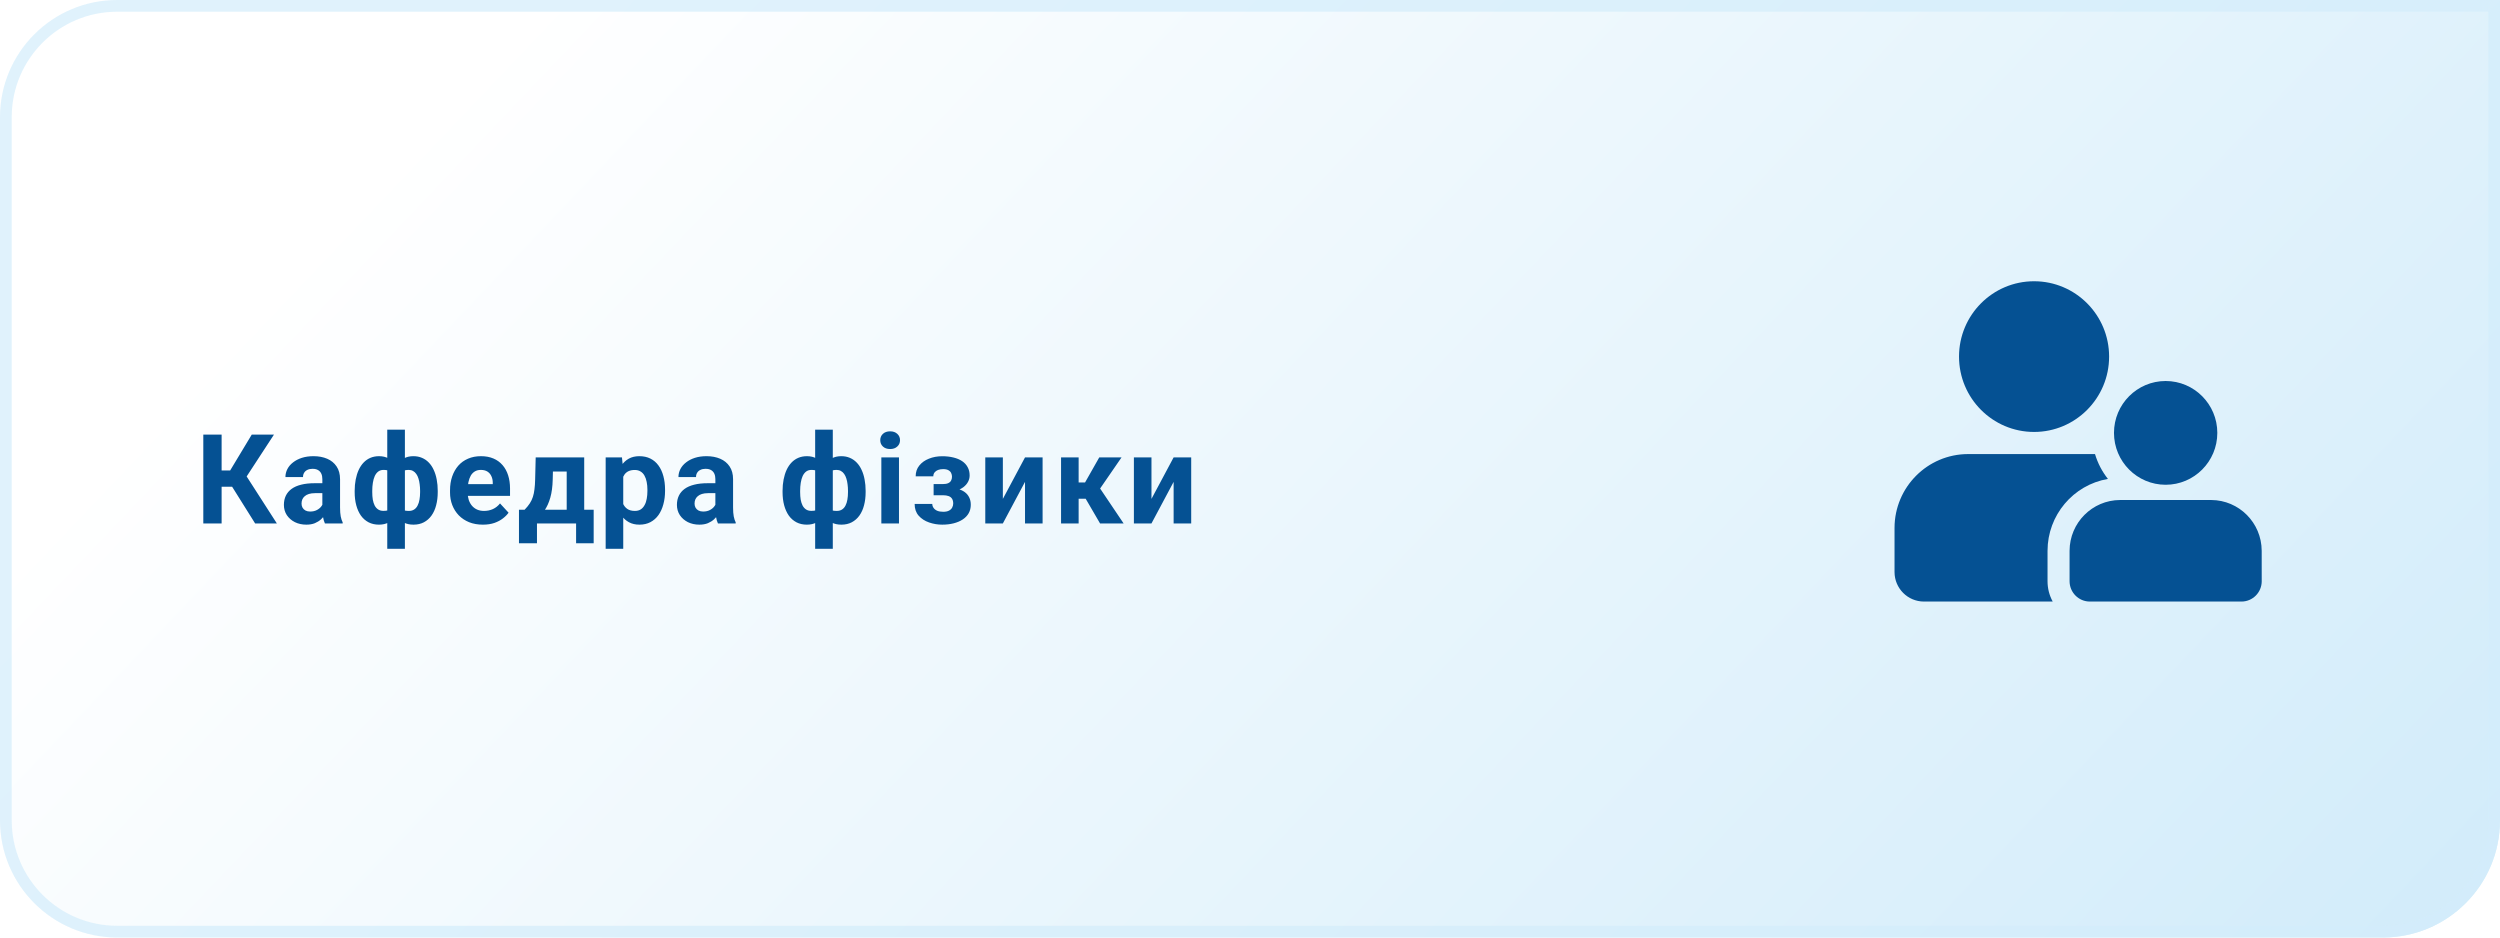
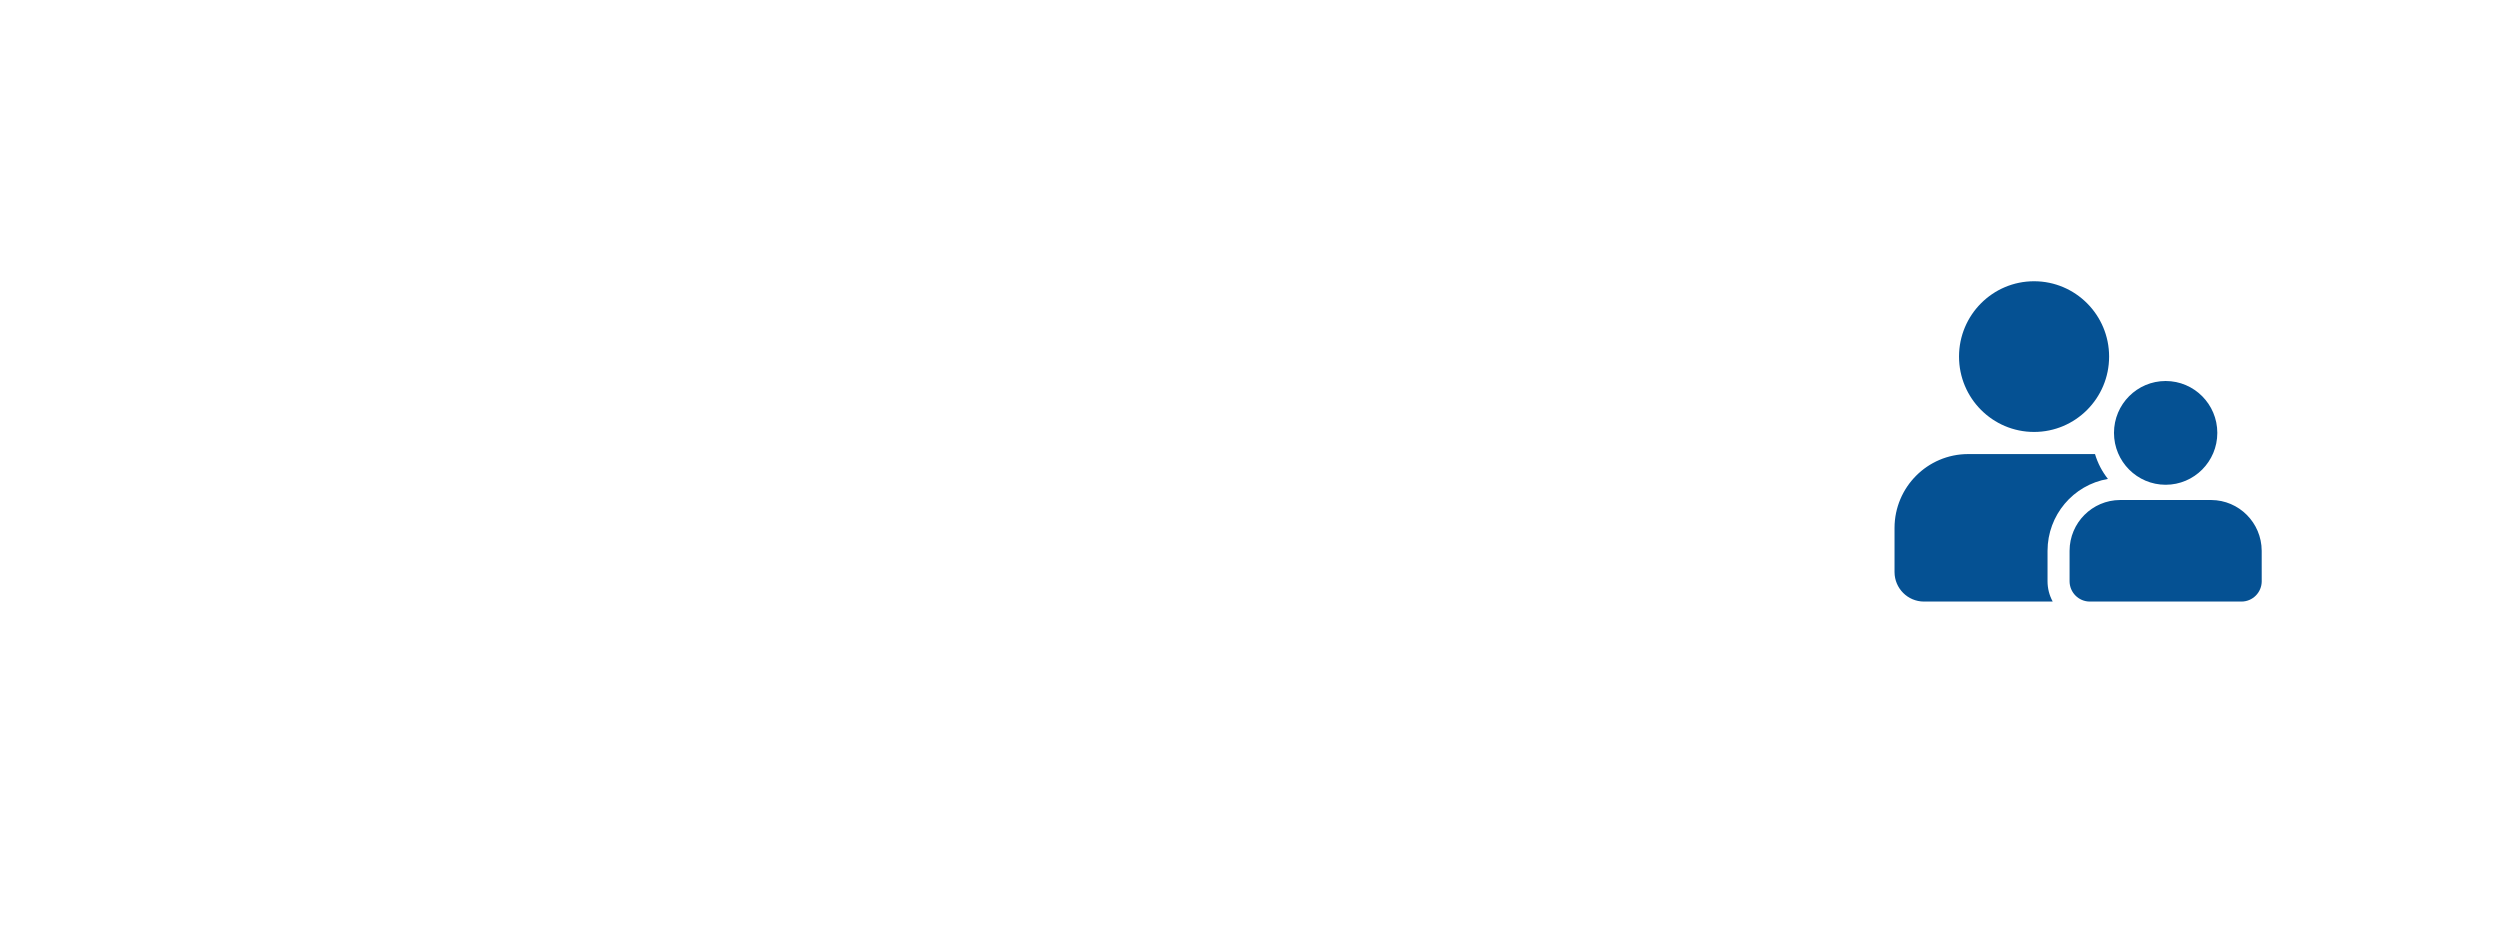
<svg xmlns="http://www.w3.org/2000/svg" width="320" height="120" viewBox="0 0 320 120" fill="none">
-   <path d="M0 15C0 6.716 6.716 0 15 0H320V105C320 113.284 313.284 120 305 120H15C6.716 120 0 113.284 0 105V15Z" fill="url(#paint0_linear_1_14)" />
-   <path d="M15 0.75H319.25V105C319.25 112.87 312.87 119.25 305 119.25H15C7.13 119.25 0.75 112.87 0.75 105V15C0.75 7.13 7.13 0.75 15 0.75Z" stroke="#D3EDFB" stroke-opacity="0.7" stroke-width="1.5" />
-   <path d="M28.367 55.625V67H26.023V55.625H28.367ZM35.07 55.625L30.711 62.305H27.844L27.547 60.219H29.461L32.227 55.625H35.07ZM32.656 67L29.469 61.914L31.094 60.242L35.438 67H32.656ZM41.261 65.094V61.328C41.261 61.057 41.217 60.825 41.128 60.633C41.04 60.435 40.902 60.281 40.714 60.172C40.532 60.062 40.295 60.008 40.003 60.008C39.753 60.008 39.537 60.052 39.355 60.141C39.173 60.224 39.032 60.346 38.933 60.508C38.834 60.664 38.785 60.849 38.785 61.062H36.535C36.535 60.703 36.618 60.362 36.785 60.039C36.951 59.716 37.194 59.432 37.511 59.188C37.829 58.938 38.207 58.742 38.644 58.602C39.087 58.461 39.582 58.391 40.128 58.391C40.785 58.391 41.368 58.5 41.878 58.719C42.389 58.938 42.79 59.266 43.082 59.703C43.378 60.141 43.527 60.688 43.527 61.344V64.961C43.527 65.424 43.556 65.805 43.613 66.102C43.67 66.393 43.753 66.648 43.863 66.867V67H41.589C41.48 66.771 41.397 66.484 41.339 66.141C41.287 65.792 41.261 65.443 41.261 65.094ZM41.558 61.852L41.574 63.125H40.316C40.019 63.125 39.761 63.159 39.542 63.227C39.324 63.294 39.144 63.391 39.003 63.516C38.863 63.635 38.759 63.776 38.691 63.938C38.628 64.099 38.597 64.276 38.597 64.469C38.597 64.662 38.642 64.836 38.73 64.992C38.819 65.143 38.946 65.263 39.113 65.352C39.279 65.435 39.475 65.477 39.699 65.477C40.037 65.477 40.332 65.409 40.582 65.273C40.832 65.138 41.024 64.971 41.16 64.773C41.3 64.576 41.373 64.388 41.378 64.211L41.972 65.164C41.889 65.378 41.774 65.599 41.628 65.828C41.488 66.057 41.308 66.273 41.089 66.477C40.871 66.674 40.608 66.838 40.3 66.969C39.993 67.094 39.628 67.156 39.207 67.156C38.67 67.156 38.183 67.049 37.746 66.836C37.313 66.617 36.97 66.318 36.714 65.938C36.464 65.552 36.339 65.115 36.339 64.625C36.339 64.182 36.423 63.789 36.589 63.445C36.756 63.102 37.001 62.812 37.324 62.578C37.652 62.339 38.061 62.159 38.55 62.039C39.04 61.914 39.608 61.852 40.253 61.852H41.558ZM56.03 62.828V62.992C56.03 63.602 55.963 64.162 55.827 64.672C55.697 65.177 55.499 65.617 55.233 65.992C54.968 66.362 54.642 66.648 54.257 66.852C53.871 67.055 53.426 67.156 52.921 67.156C52.452 67.156 52.046 67.068 51.702 66.891C51.364 66.708 51.077 66.456 50.843 66.133C50.614 65.805 50.426 65.424 50.28 64.992C50.14 64.555 50.035 64.083 49.968 63.578V62.227C50.035 61.685 50.14 61.182 50.28 60.719C50.421 60.25 50.606 59.841 50.835 59.492C51.069 59.143 51.356 58.872 51.694 58.68C52.033 58.487 52.437 58.391 52.905 58.391C53.312 58.391 53.679 58.461 54.007 58.602C54.34 58.742 54.632 58.943 54.882 59.203C55.137 59.464 55.348 59.779 55.515 60.148C55.687 60.513 55.814 60.922 55.898 61.375C55.986 61.828 56.03 62.312 56.03 62.828ZM53.773 62.992V62.828C53.773 62.536 53.754 62.258 53.718 61.992C53.687 61.721 53.635 61.474 53.562 61.25C53.494 61.026 53.403 60.833 53.288 60.672C53.173 60.505 53.035 60.378 52.874 60.289C52.713 60.195 52.528 60.148 52.319 60.148C51.955 60.148 51.655 60.221 51.421 60.367C51.192 60.508 51.02 60.711 50.905 60.977C50.796 61.237 50.733 61.544 50.718 61.898V63.914C50.739 64.216 50.804 64.479 50.913 64.703C51.028 64.922 51.2 65.094 51.429 65.219C51.663 65.338 51.965 65.398 52.335 65.398C52.601 65.398 52.825 65.338 53.007 65.219C53.194 65.099 53.343 64.93 53.452 64.711C53.567 64.492 53.648 64.24 53.694 63.953C53.746 63.661 53.773 63.341 53.773 62.992ZM45.398 62.992V62.828C45.398 62.312 45.442 61.828 45.53 61.375C45.619 60.922 45.746 60.513 45.913 60.148C46.085 59.779 46.296 59.464 46.546 59.203C46.796 58.943 47.085 58.742 47.413 58.602C47.746 58.461 48.116 58.391 48.523 58.391C48.986 58.391 49.387 58.487 49.726 58.68C50.064 58.872 50.348 59.143 50.577 59.492C50.806 59.841 50.991 60.25 51.132 60.719C51.273 61.182 51.379 61.685 51.452 62.227V63.516C51.379 64.037 51.273 64.518 51.132 64.961C50.991 65.398 50.804 65.784 50.569 66.117C50.34 66.445 50.056 66.701 49.718 66.883C49.379 67.065 48.976 67.156 48.507 67.156C48.007 67.156 47.562 67.055 47.171 66.852C46.785 66.648 46.46 66.362 46.194 65.992C45.934 65.617 45.736 65.177 45.601 64.672C45.465 64.162 45.398 63.602 45.398 62.992ZM47.648 62.828V62.992C47.648 63.341 47.671 63.661 47.718 63.953C47.77 64.24 47.851 64.492 47.96 64.711C48.075 64.924 48.223 65.091 48.405 65.211C48.588 65.331 48.812 65.391 49.077 65.391C49.452 65.391 49.754 65.328 49.983 65.203C50.218 65.078 50.392 64.901 50.507 64.672C50.621 64.443 50.684 64.169 50.694 63.852V61.898C50.684 61.544 50.621 61.237 50.507 60.977C50.398 60.711 50.228 60.508 49.999 60.367C49.77 60.221 49.468 60.148 49.093 60.148C48.827 60.148 48.601 60.219 48.413 60.359C48.231 60.5 48.082 60.693 47.968 60.938C47.858 61.182 47.778 61.469 47.726 61.797C47.673 62.12 47.648 62.464 47.648 62.828ZM49.569 70.25V55H51.827V70.25H49.569ZM61.815 67.156C61.159 67.156 60.57 67.052 60.049 66.844C59.529 66.63 59.086 66.336 58.721 65.961C58.362 65.586 58.086 65.151 57.893 64.656C57.7 64.156 57.604 63.625 57.604 63.062V62.75C57.604 62.109 57.695 61.523 57.877 60.992C58.06 60.461 58.32 60 58.659 59.609C59.002 59.219 59.419 58.919 59.909 58.711C60.398 58.497 60.95 58.391 61.565 58.391C62.164 58.391 62.695 58.49 63.159 58.688C63.622 58.885 64.01 59.167 64.323 59.531C64.641 59.896 64.88 60.333 65.042 60.844C65.203 61.349 65.284 61.911 65.284 62.531V63.469H58.565V61.969H63.073V61.797C63.073 61.484 63.016 61.206 62.901 60.961C62.792 60.711 62.625 60.513 62.401 60.367C62.177 60.221 61.891 60.148 61.542 60.148C61.245 60.148 60.989 60.214 60.776 60.344C60.562 60.474 60.388 60.656 60.252 60.891C60.122 61.125 60.023 61.401 59.956 61.719C59.893 62.031 59.862 62.375 59.862 62.75V63.062C59.862 63.401 59.909 63.714 60.002 64C60.102 64.287 60.239 64.534 60.417 64.742C60.599 64.951 60.818 65.112 61.073 65.227C61.333 65.341 61.627 65.398 61.956 65.398C62.362 65.398 62.739 65.32 63.088 65.164C63.443 65.003 63.747 64.76 64.002 64.438L65.096 65.625C64.919 65.88 64.677 66.125 64.37 66.359C64.068 66.594 63.703 66.787 63.276 66.938C62.849 67.083 62.362 67.156 61.815 67.156ZM68.568 58.547H70.818L70.748 61.375C70.727 62.281 70.623 63.06 70.436 63.711C70.248 64.362 69.998 64.909 69.686 65.352C69.373 65.794 69.016 66.148 68.615 66.414C68.219 66.674 67.803 66.87 67.365 67H66.943L66.92 65.266L67.154 65.242C67.42 64.966 67.639 64.698 67.811 64.438C67.983 64.172 68.115 63.893 68.209 63.602C68.303 63.31 68.371 62.984 68.412 62.625C68.459 62.266 68.488 61.849 68.498 61.375L68.568 58.547ZM69.178 58.547H74.779V67H72.537V60.352H69.178V58.547ZM66.428 65.242H75.99V69.539H73.74V67H68.733V69.539H66.428V65.242ZM79.775 60.172V70.25H77.525V58.547H79.611L79.775 60.172ZM85.127 62.68V62.844C85.127 63.458 85.054 64.029 84.908 64.555C84.767 65.081 84.559 65.539 84.283 65.93C84.007 66.315 83.663 66.617 83.252 66.836C82.845 67.049 82.377 67.156 81.845 67.156C81.33 67.156 80.882 67.052 80.502 66.844C80.121 66.635 79.801 66.344 79.541 65.969C79.285 65.588 79.08 65.148 78.923 64.648C78.767 64.148 78.647 63.612 78.564 63.039V62.609C78.647 61.995 78.767 61.432 78.923 60.922C79.08 60.406 79.285 59.961 79.541 59.586C79.801 59.206 80.119 58.911 80.494 58.703C80.874 58.495 81.319 58.391 81.83 58.391C82.366 58.391 82.838 58.492 83.244 58.695C83.655 58.898 83.999 59.19 84.275 59.57C84.556 59.95 84.767 60.404 84.908 60.93C85.054 61.456 85.127 62.039 85.127 62.68ZM82.869 62.844V62.68C82.869 62.32 82.838 61.99 82.775 61.688C82.718 61.38 82.624 61.112 82.494 60.883C82.369 60.654 82.202 60.477 81.994 60.352C81.791 60.221 81.543 60.156 81.252 60.156C80.944 60.156 80.681 60.206 80.463 60.305C80.249 60.404 80.075 60.547 79.939 60.734C79.804 60.922 79.702 61.146 79.634 61.406C79.567 61.667 79.525 61.961 79.509 62.289V63.375C79.535 63.76 79.608 64.107 79.728 64.414C79.848 64.716 80.033 64.956 80.283 65.133C80.533 65.31 80.861 65.398 81.267 65.398C81.564 65.398 81.814 65.333 82.017 65.203C82.22 65.068 82.384 64.883 82.509 64.648C82.64 64.414 82.731 64.143 82.783 63.836C82.84 63.529 82.869 63.198 82.869 62.844ZM91.567 65.094V61.328C91.567 61.057 91.523 60.825 91.435 60.633C91.346 60.435 91.208 60.281 91.021 60.172C90.838 60.062 90.601 60.008 90.31 60.008C90.06 60.008 89.844 60.052 89.661 60.141C89.479 60.224 89.338 60.346 89.239 60.508C89.14 60.664 89.091 60.849 89.091 61.062H86.841C86.841 60.703 86.924 60.362 87.091 60.039C87.258 59.716 87.5 59.432 87.817 59.188C88.135 58.938 88.513 58.742 88.95 58.602C89.393 58.461 89.888 58.391 90.435 58.391C91.091 58.391 91.674 58.5 92.185 58.719C92.695 58.938 93.096 59.266 93.388 59.703C93.685 60.141 93.833 60.688 93.833 61.344V64.961C93.833 65.424 93.862 65.805 93.919 66.102C93.976 66.393 94.06 66.648 94.169 66.867V67H91.896C91.786 66.771 91.703 66.484 91.646 66.141C91.594 65.792 91.567 65.443 91.567 65.094ZM91.864 61.852L91.88 63.125H90.622C90.325 63.125 90.067 63.159 89.849 63.227C89.63 63.294 89.45 63.391 89.31 63.516C89.169 63.635 89.065 63.776 88.997 63.938C88.935 64.099 88.903 64.276 88.903 64.469C88.903 64.662 88.948 64.836 89.036 64.992C89.125 65.143 89.252 65.263 89.419 65.352C89.586 65.435 89.781 65.477 90.005 65.477C90.344 65.477 90.638 65.409 90.888 65.273C91.138 65.138 91.331 64.971 91.466 64.773C91.607 64.576 91.68 64.388 91.685 64.211L92.278 65.164C92.195 65.378 92.081 65.599 91.935 65.828C91.794 66.057 91.614 66.273 91.396 66.477C91.177 66.674 90.914 66.838 90.607 66.969C90.299 67.094 89.935 67.156 89.513 67.156C88.976 67.156 88.489 67.049 88.052 66.836C87.62 66.617 87.276 66.318 87.021 65.938C86.771 65.552 86.646 65.115 86.646 64.625C86.646 64.182 86.729 63.789 86.896 63.445C87.062 63.102 87.307 62.812 87.63 62.578C87.958 62.339 88.367 62.159 88.857 62.039C89.346 61.914 89.914 61.852 90.56 61.852H91.864ZM110.801 62.828V62.992C110.801 63.602 110.733 64.162 110.598 64.672C110.468 65.177 110.27 65.617 110.004 65.992C109.738 66.362 109.413 66.648 109.027 66.852C108.642 67.055 108.197 67.156 107.692 67.156C107.223 67.156 106.817 67.068 106.473 66.891C106.134 66.708 105.848 66.456 105.613 66.133C105.384 65.805 105.197 65.424 105.051 64.992C104.91 64.555 104.806 64.083 104.738 63.578V62.227C104.806 61.685 104.91 61.182 105.051 60.719C105.192 60.25 105.376 59.841 105.606 59.492C105.84 59.143 106.126 58.872 106.465 58.68C106.804 58.487 107.207 58.391 107.676 58.391C108.082 58.391 108.449 58.461 108.777 58.602C109.111 58.742 109.402 58.943 109.652 59.203C109.908 59.464 110.119 59.779 110.285 60.148C110.457 60.513 110.585 60.922 110.668 61.375C110.757 61.828 110.801 62.312 110.801 62.828ZM108.543 62.992V62.828C108.543 62.536 108.525 62.258 108.488 61.992C108.457 61.721 108.405 61.474 108.332 61.25C108.264 61.026 108.173 60.833 108.059 60.672C107.944 60.505 107.806 60.378 107.645 60.289C107.483 60.195 107.298 60.148 107.09 60.148C106.725 60.148 106.426 60.221 106.192 60.367C105.962 60.508 105.791 60.711 105.676 60.977C105.567 61.237 105.504 61.544 105.488 61.898V63.914C105.509 64.216 105.574 64.479 105.684 64.703C105.798 64.922 105.97 65.094 106.199 65.219C106.434 65.338 106.736 65.398 107.106 65.398C107.371 65.398 107.595 65.338 107.777 65.219C107.965 65.099 108.113 64.93 108.223 64.711C108.337 64.492 108.418 64.24 108.465 63.953C108.517 63.661 108.543 63.341 108.543 62.992ZM100.168 62.992V62.828C100.168 62.312 100.212 61.828 100.301 61.375C100.389 60.922 100.517 60.513 100.684 60.148C100.856 59.779 101.067 59.464 101.317 59.203C101.567 58.943 101.856 58.742 102.184 58.602C102.517 58.461 102.887 58.391 103.293 58.391C103.757 58.391 104.158 58.487 104.496 58.68C104.835 58.872 105.119 59.143 105.348 59.492C105.577 59.841 105.762 60.25 105.902 60.719C106.043 61.182 106.15 61.685 106.223 62.227V63.516C106.15 64.037 106.043 64.518 105.902 64.961C105.762 65.398 105.574 65.784 105.34 66.117C105.111 66.445 104.827 66.701 104.488 66.883C104.15 67.065 103.746 67.156 103.277 67.156C102.777 67.156 102.332 67.055 101.942 66.852C101.556 66.648 101.231 66.362 100.965 65.992C100.705 65.617 100.507 65.177 100.371 64.672C100.236 64.162 100.168 63.602 100.168 62.992ZM102.418 62.828V62.992C102.418 63.341 102.442 63.661 102.488 63.953C102.541 64.24 102.621 64.492 102.731 64.711C102.845 64.924 102.994 65.091 103.176 65.211C103.358 65.331 103.582 65.391 103.848 65.391C104.223 65.391 104.525 65.328 104.754 65.203C104.988 65.078 105.163 64.901 105.277 64.672C105.392 64.443 105.455 64.169 105.465 63.852V61.898C105.455 61.544 105.392 61.237 105.277 60.977C105.168 60.711 104.999 60.508 104.77 60.367C104.541 60.221 104.238 60.148 103.863 60.148C103.598 60.148 103.371 60.219 103.184 60.359C103.001 60.5 102.853 60.693 102.738 60.938C102.629 61.182 102.548 61.469 102.496 61.797C102.444 62.12 102.418 62.464 102.418 62.828ZM104.34 70.25V55H106.598V70.25H104.34ZM115.07 58.547V67H112.812V58.547H115.07ZM112.672 56.344C112.672 56.016 112.786 55.745 113.015 55.531C113.244 55.318 113.552 55.211 113.937 55.211C114.317 55.211 114.622 55.318 114.851 55.531C115.086 55.745 115.203 56.016 115.203 56.344C115.203 56.672 115.086 56.943 114.851 57.156C114.622 57.37 114.317 57.477 113.937 57.477C113.552 57.477 113.244 57.37 113.015 57.156C112.786 56.943 112.672 56.672 112.672 56.344ZM121.175 62.969H119.503V61.961H120.698C120.98 61.961 121.204 61.922 121.37 61.844C121.542 61.766 121.665 61.656 121.738 61.516C121.816 61.37 121.855 61.206 121.855 61.023C121.855 60.862 121.821 60.708 121.753 60.562C121.691 60.411 121.576 60.289 121.409 60.195C121.248 60.096 121.019 60.047 120.722 60.047C120.477 60.047 120.258 60.083 120.066 60.156C119.878 60.229 119.73 60.336 119.62 60.477C119.516 60.612 119.464 60.776 119.464 60.969H117.206C117.206 60.432 117.36 59.974 117.667 59.594C117.974 59.208 118.386 58.914 118.902 58.711C119.417 58.503 119.982 58.398 120.597 58.398C121.133 58.398 121.618 58.453 122.05 58.562C122.482 58.667 122.852 58.823 123.159 59.031C123.467 59.24 123.701 59.497 123.863 59.805C124.029 60.107 124.113 60.458 124.113 60.859C124.113 61.146 124.045 61.417 123.909 61.672C123.774 61.927 123.579 62.154 123.323 62.352C123.068 62.544 122.758 62.695 122.394 62.805C122.034 62.914 121.628 62.969 121.175 62.969ZM119.503 62.406H121.175C121.68 62.406 122.123 62.456 122.503 62.555C122.889 62.648 123.211 62.789 123.472 62.977C123.732 63.164 123.928 63.396 124.058 63.672C124.193 63.943 124.261 64.255 124.261 64.609C124.261 65.01 124.172 65.37 123.995 65.688C123.818 66 123.566 66.266 123.238 66.484C122.909 66.703 122.521 66.87 122.073 66.984C121.626 67.099 121.133 67.156 120.597 67.156C120.024 67.156 119.467 67.062 118.925 66.875C118.383 66.688 117.938 66.398 117.589 66.008C117.245 65.617 117.073 65.115 117.073 64.5H119.331C119.331 64.677 119.383 64.844 119.488 65C119.592 65.156 119.748 65.281 119.956 65.375C120.165 65.463 120.422 65.508 120.73 65.508C121.037 65.508 121.284 65.458 121.472 65.359C121.659 65.26 121.795 65.13 121.878 64.969C121.967 64.802 122.011 64.63 122.011 64.453C122.011 64.203 121.961 64 121.863 63.844C121.769 63.688 121.623 63.573 121.425 63.5C121.232 63.427 120.99 63.391 120.698 63.391H119.503V62.406ZM128.366 63.859L131.202 58.547H133.452V67H131.202V61.68L128.366 67H126.116V58.547H128.366V63.859ZM138.065 58.547V67H135.815V58.547H138.065ZM143.557 58.547L139.916 63.836H137.666L137.393 61.758H138.885L140.705 58.547H143.557ZM140.807 67L138.729 63.43L140.69 62.344L143.823 67H140.807ZM147.388 63.859L150.224 58.547H152.474V67H150.224V61.68L147.388 67H145.138V58.547H147.388V63.859Z" fill="#055193" />
  <g filter="url(#filter0_dd_1_14)">
    <path d="M254.585 77.401C254.584 78.309 254.812 79.203 255.247 80H238.761C236.686 79.995 235.005 78.308 235 76.224V70.561C235.015 65.353 239.215 61.136 244.401 61.121H260.661C261.005 62.277 261.566 63.356 262.314 64.302C257.852 65.072 254.59 68.954 254.585 73.5V77.401V77.401ZM252.861 58.289C247.556 58.289 243.255 53.971 243.255 48.645C243.255 43.318 247.556 39 252.861 39C258.165 39 262.466 43.318 262.466 48.645C262.466 53.971 258.165 58.289 252.861 58.289ZM282.001 77.401C281.996 78.834 280.84 79.995 279.412 80H259.993C258.566 79.995 257.41 78.834 257.405 77.401V73.499C257.416 69.915 260.307 67.013 263.876 67.001H275.526C279.096 67.013 281.986 69.915 281.997 73.499L282 77.401H282.001ZM276.316 58.409C276.316 62.077 273.356 65.05 269.703 65.05C266.051 65.05 263.09 62.077 263.09 58.409C263.09 54.742 266.051 51.769 269.703 51.769C273.356 51.769 276.316 54.742 276.316 58.409Z" fill="#055193" />
  </g>
  <defs>
    <filter id="filter0_dd_1_14" x="222" y="16" width="87.001" height="81" filterUnits="userSpaceOnUse" color-interpolation-filters="sRGB">
      <feFlood flood-opacity="0" result="BackgroundImageFix" />
      <feColorMatrix in="SourceAlpha" type="matrix" values="0 0 0 0 0 0 0 0 0 0 0 0 0 0 0 0 0 0 127 0" result="hardAlpha" />
      <feOffset dx="7" dy="-3" />
      <feGaussianBlur stdDeviation="10" />
      <feComposite in2="hardAlpha" operator="out" />
      <feColorMatrix type="matrix" values="0 0 0 0 0.086 0 0 0 0 0.196 0 0 0 0 0.361 0 0 0 0.25 0" />
      <feBlend mode="normal" in2="BackgroundImageFix" result="effect1_dropShadow_1_14" />
      <feColorMatrix in="SourceAlpha" type="matrix" values="0 0 0 0 0 0 0 0 0 0 0 0 0 0 0 0 0 0 127 0" result="hardAlpha" />
      <feOffset dx="0.5" />
      <feGaussianBlur stdDeviation="0.75" />
      <feComposite in2="hardAlpha" operator="out" />
      <feColorMatrix type="matrix" values="0 0 0 0 0.086 0 0 0 0 0.196 0 0 0 0 0.361 0 0 0 0.5 0" />
      <feBlend mode="normal" in2="effect1_dropShadow_1_14" result="effect2_dropShadow_1_14" />
      <feBlend mode="normal" in="SourceGraphic" in2="effect2_dropShadow_1_14" result="shape" />
    </filter>
    <linearGradient id="paint0_linear_1_14" x1="527" y1="188.4" x2="192.444" y2="-129.561" gradientUnits="userSpaceOnUse">
      <stop stop-color="#AFDDF6" />
      <stop offset="1" stop-color="white" />
    </linearGradient>
  </defs>
</svg>